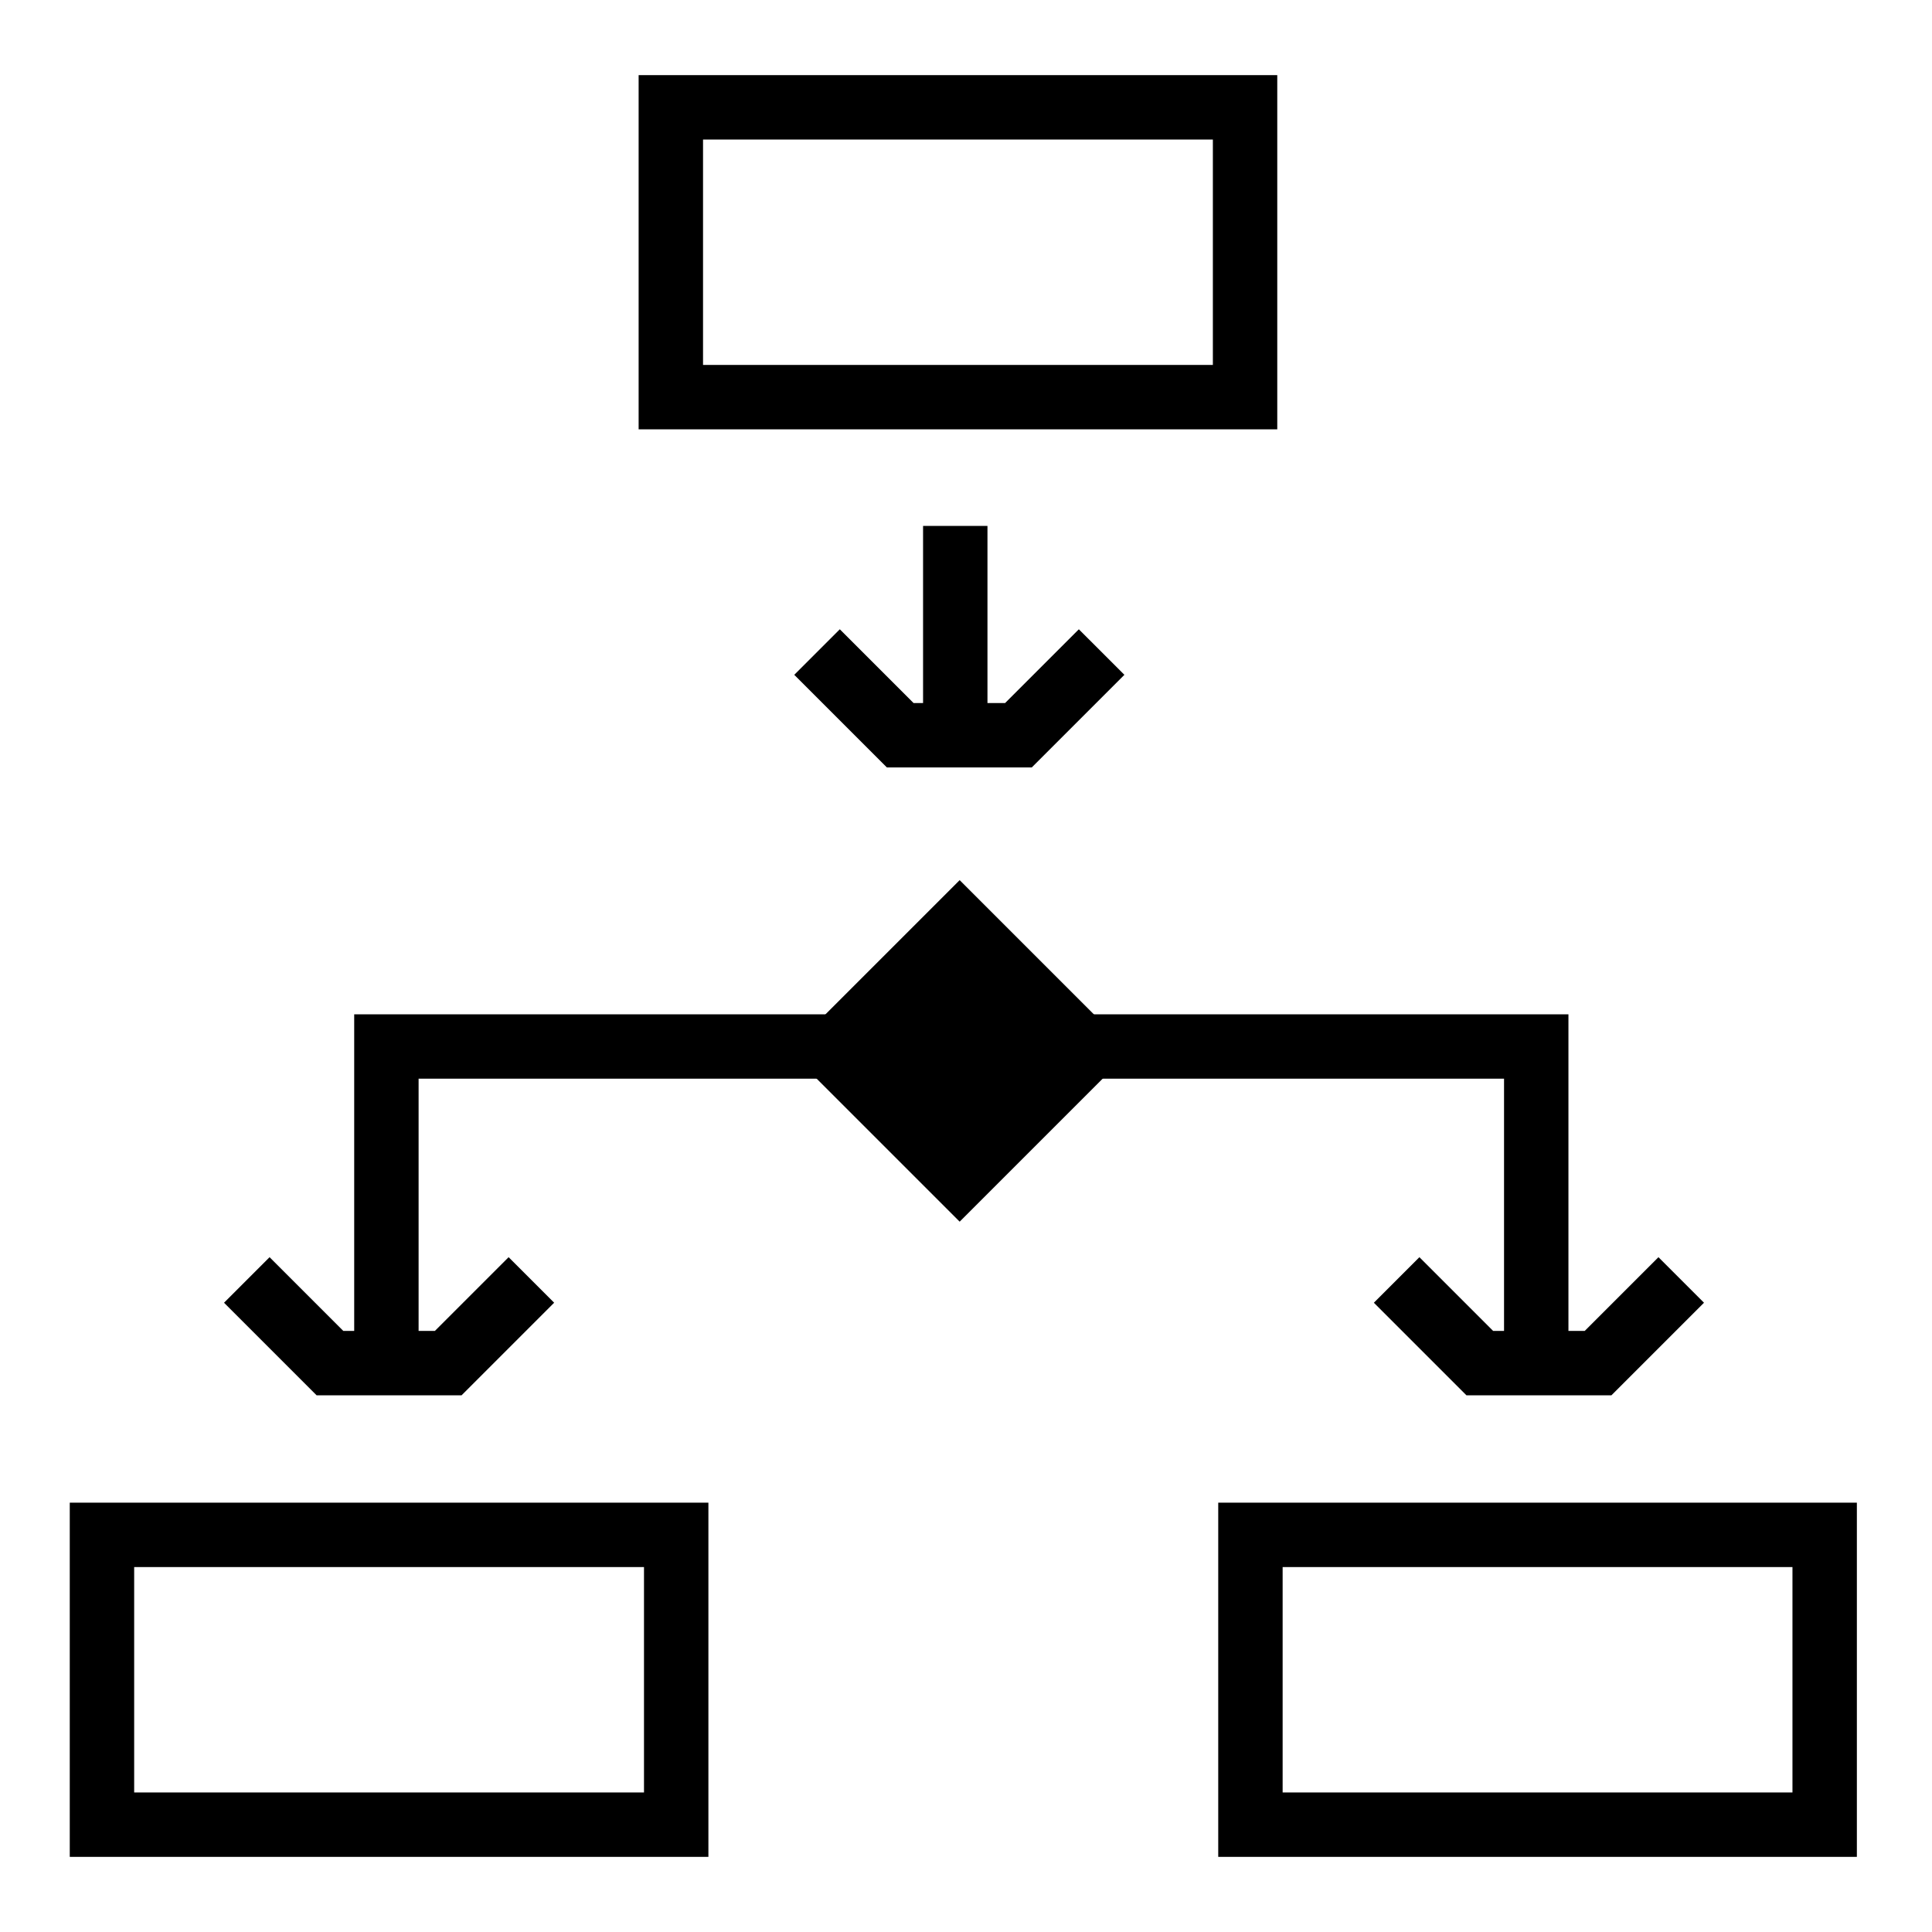
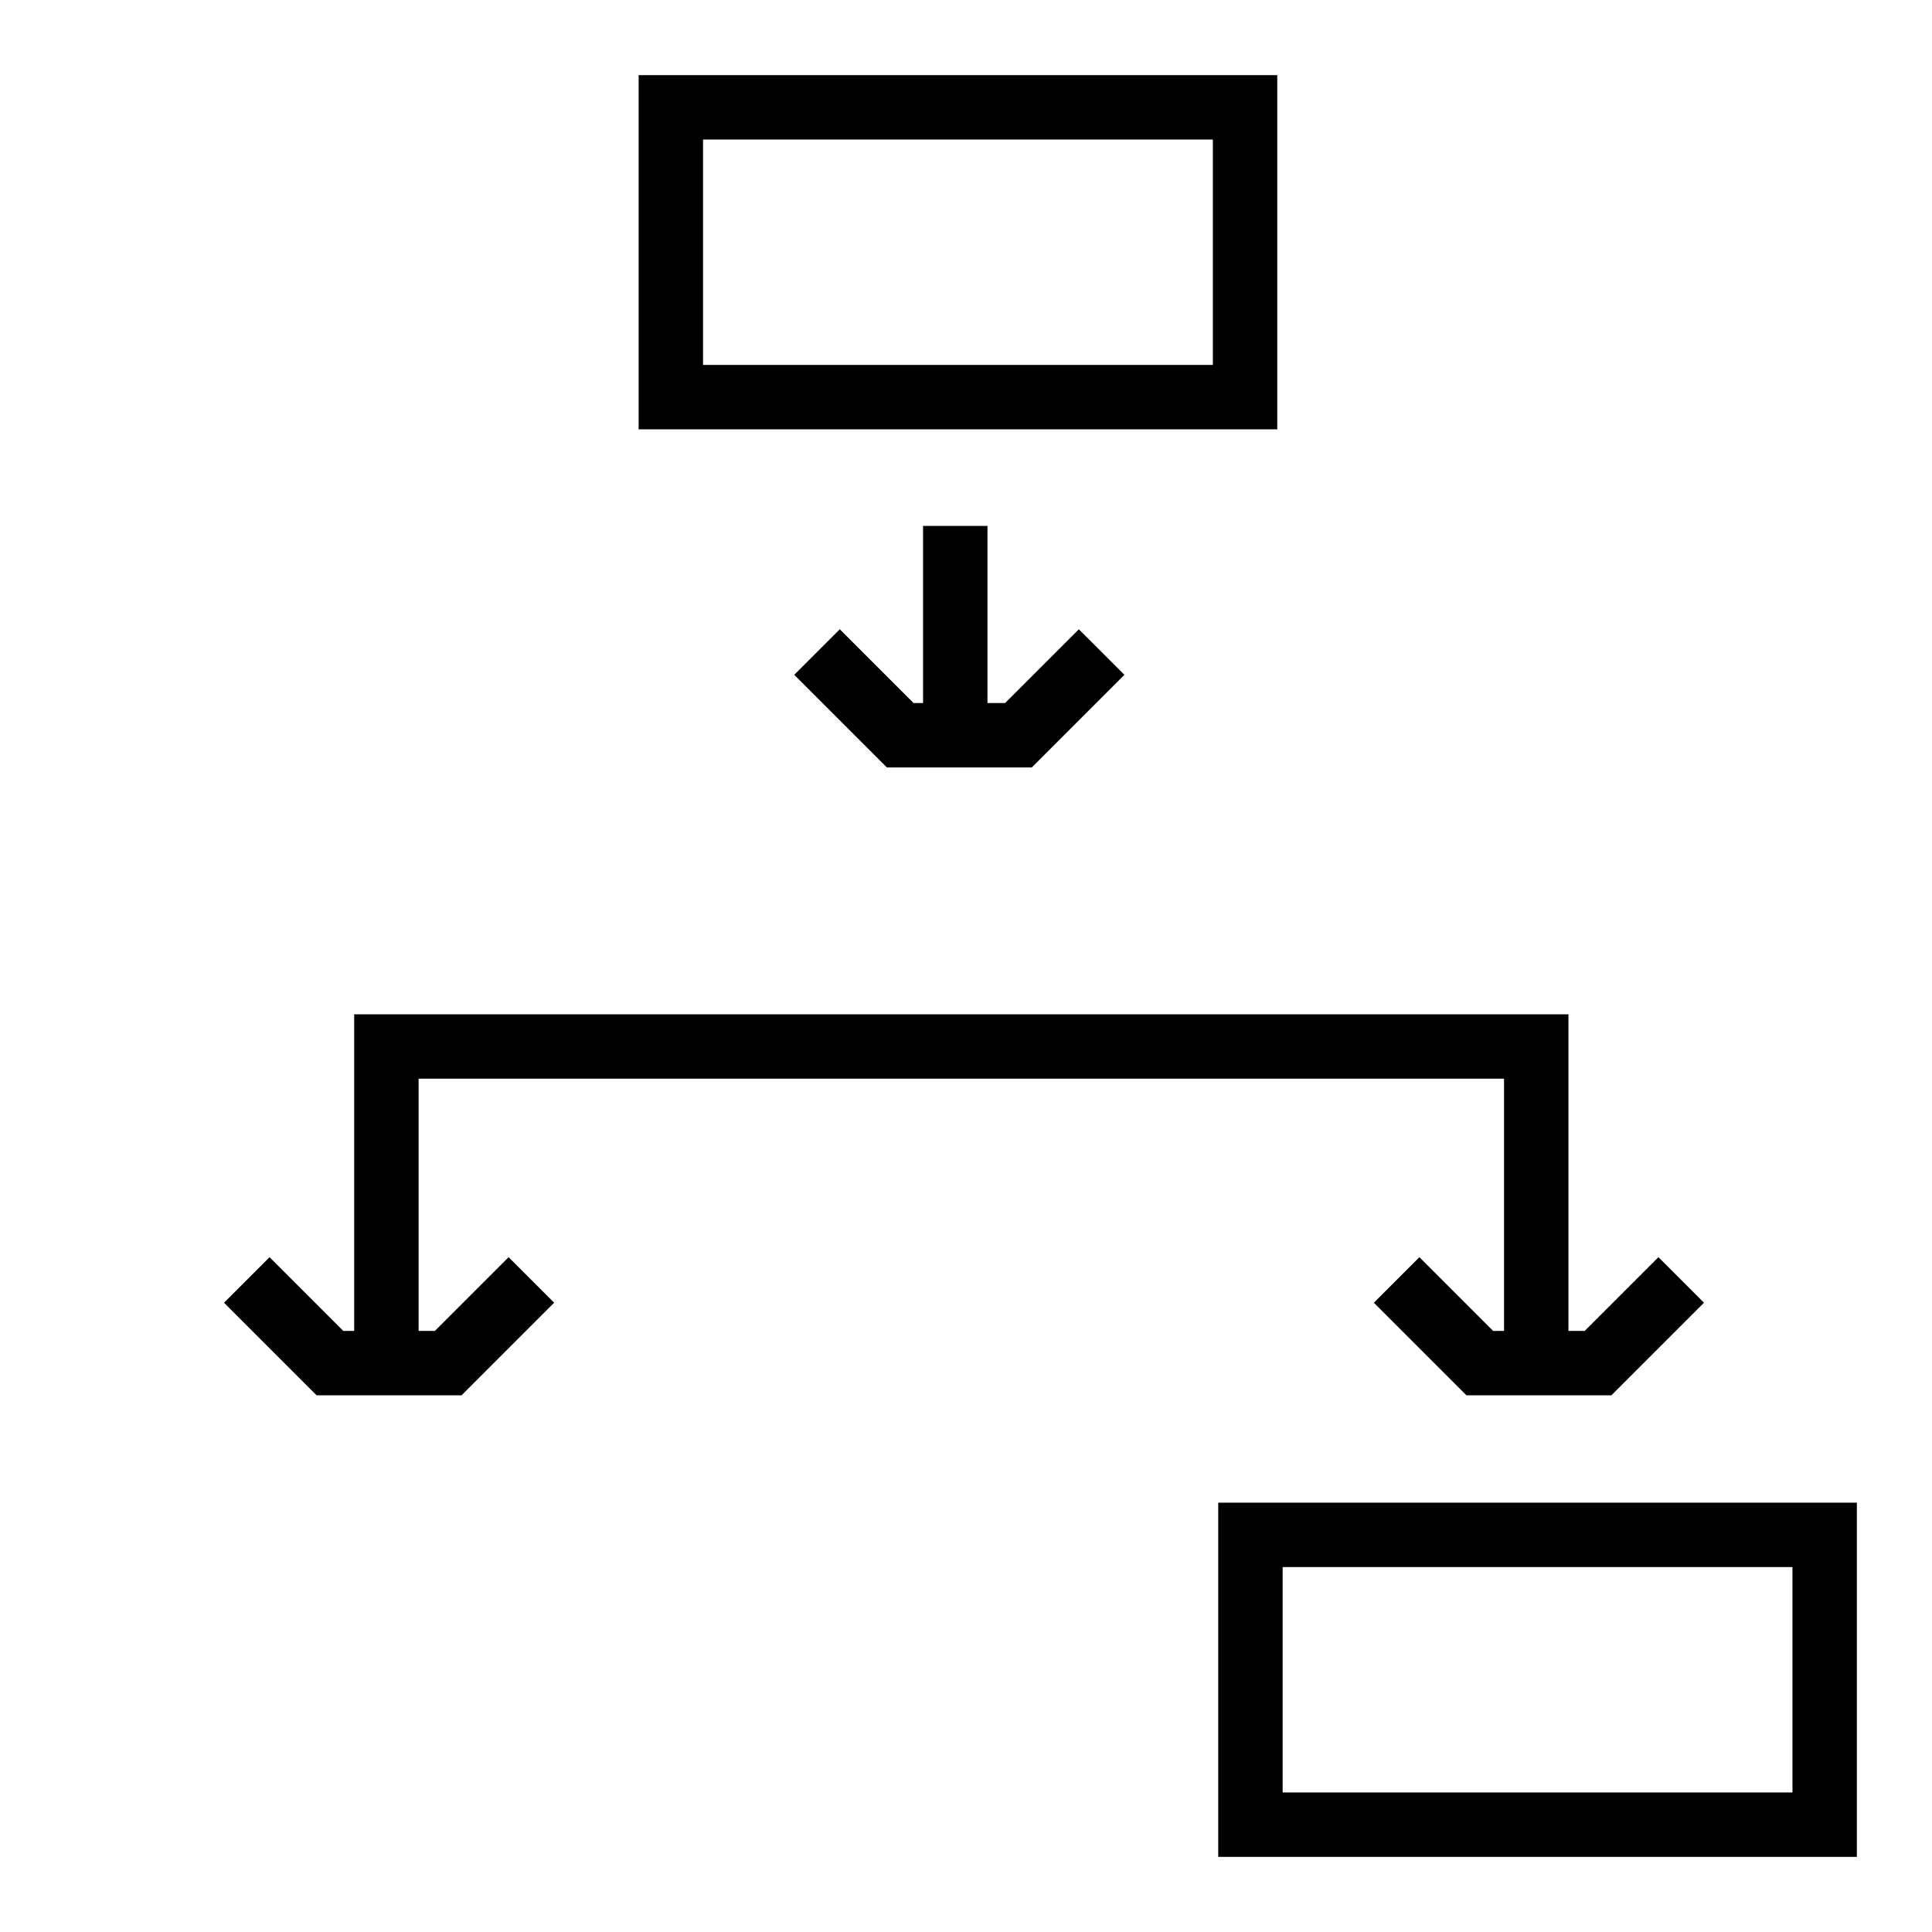
<svg xmlns="http://www.w3.org/2000/svg" width="360" height="360" viewBox="0 0 360 360" fill="none">
  <path d="M172 98H184V131H187.287L201.028 117.259L209.514 125.744L192.257 143L192.256 142.998V143H165.256L148 125.744L156.485 117.258L170.227 131H172V98Z" fill="black" />
  <path d="M66 189H292.256V248H295.287L309.028 234.259L317.514 242.744L300.257 260L300.256 259.998V260H273.256L256 242.744L264.485 234.258L278.227 248H280.256V201H78V248H81.031L94.772 234.259L103.258 242.744L86.002 260L86 259.998V260H59L41.744 242.744L50.229 234.258L63.971 248H66V189Z" fill="black" />
-   <path fill-rule="evenodd" clip-rule="evenodd" d="M13 280H132V346H13V280ZM25 334H120V292H25V334Z" fill="black" />
  <path fill-rule="evenodd" clip-rule="evenodd" d="M227 346H346V280H227V346ZM334 334V292H239V334H334Z" fill="black" />
  <path fill-rule="evenodd" clip-rule="evenodd" d="M119 80H238V14H119V80ZM226 68V26H131V68H226Z" fill="black" />
-   <path d="M147 195.82L178.82 164L210.64 195.82L178.82 227.64L147 195.82Z" fill="black" />
</svg>